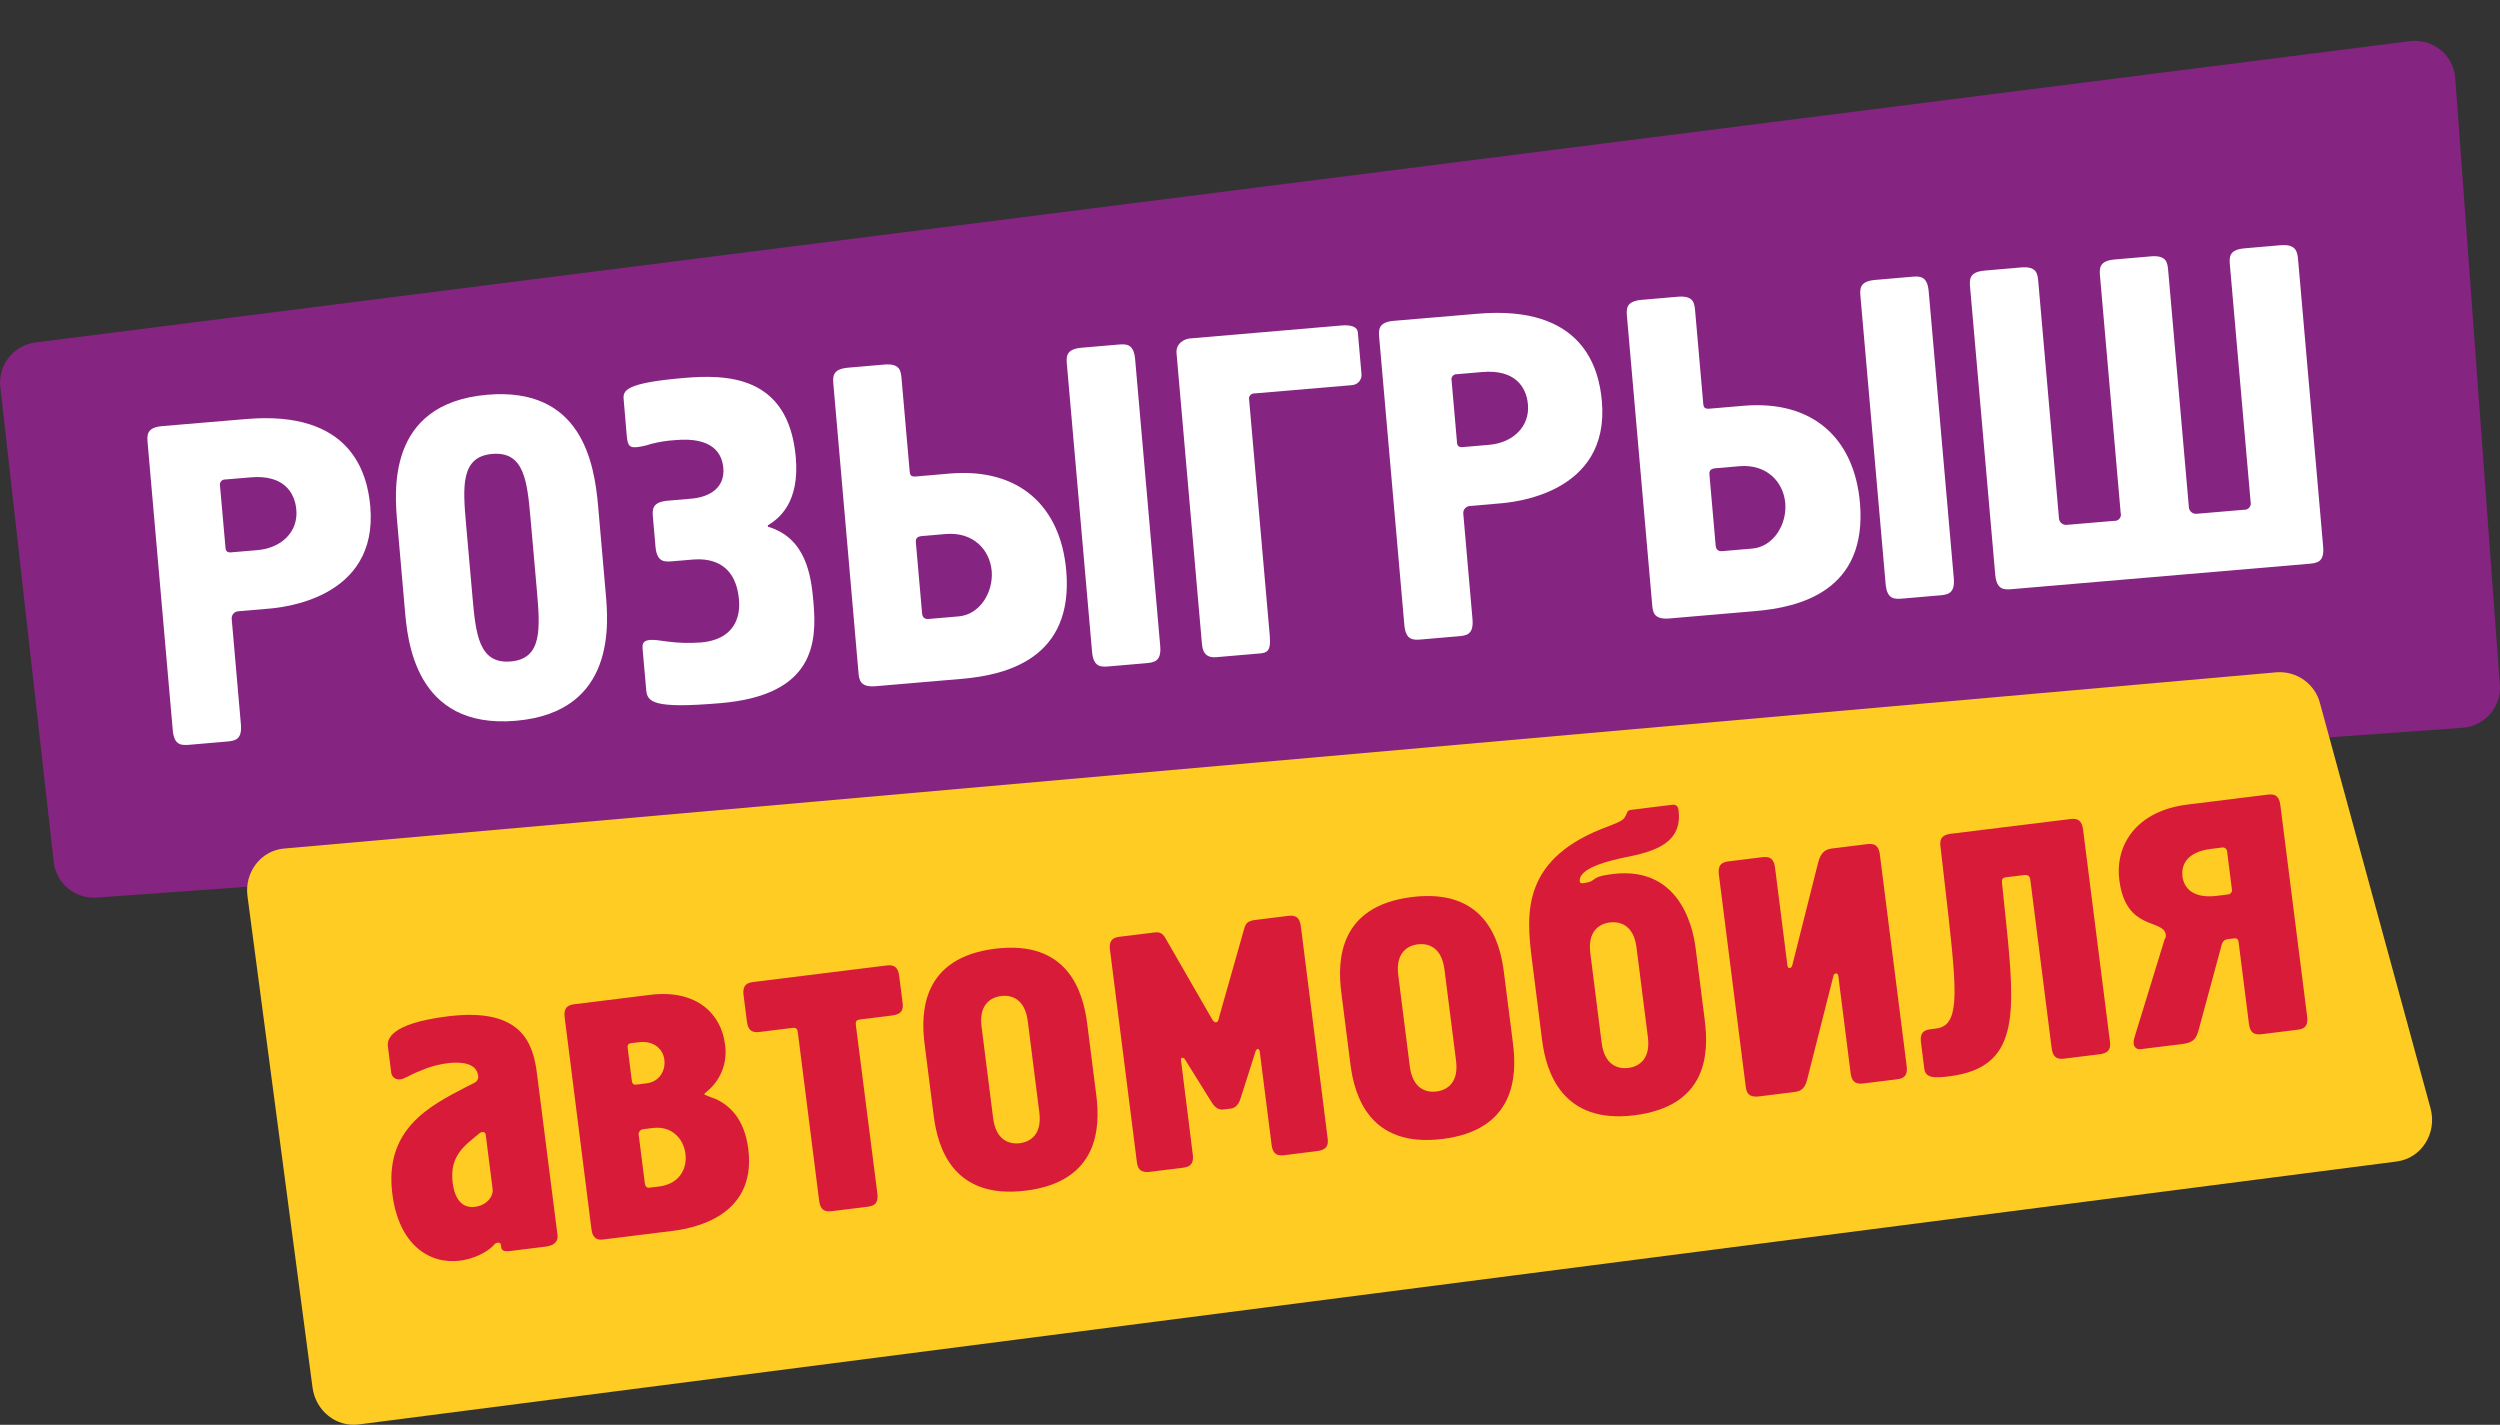
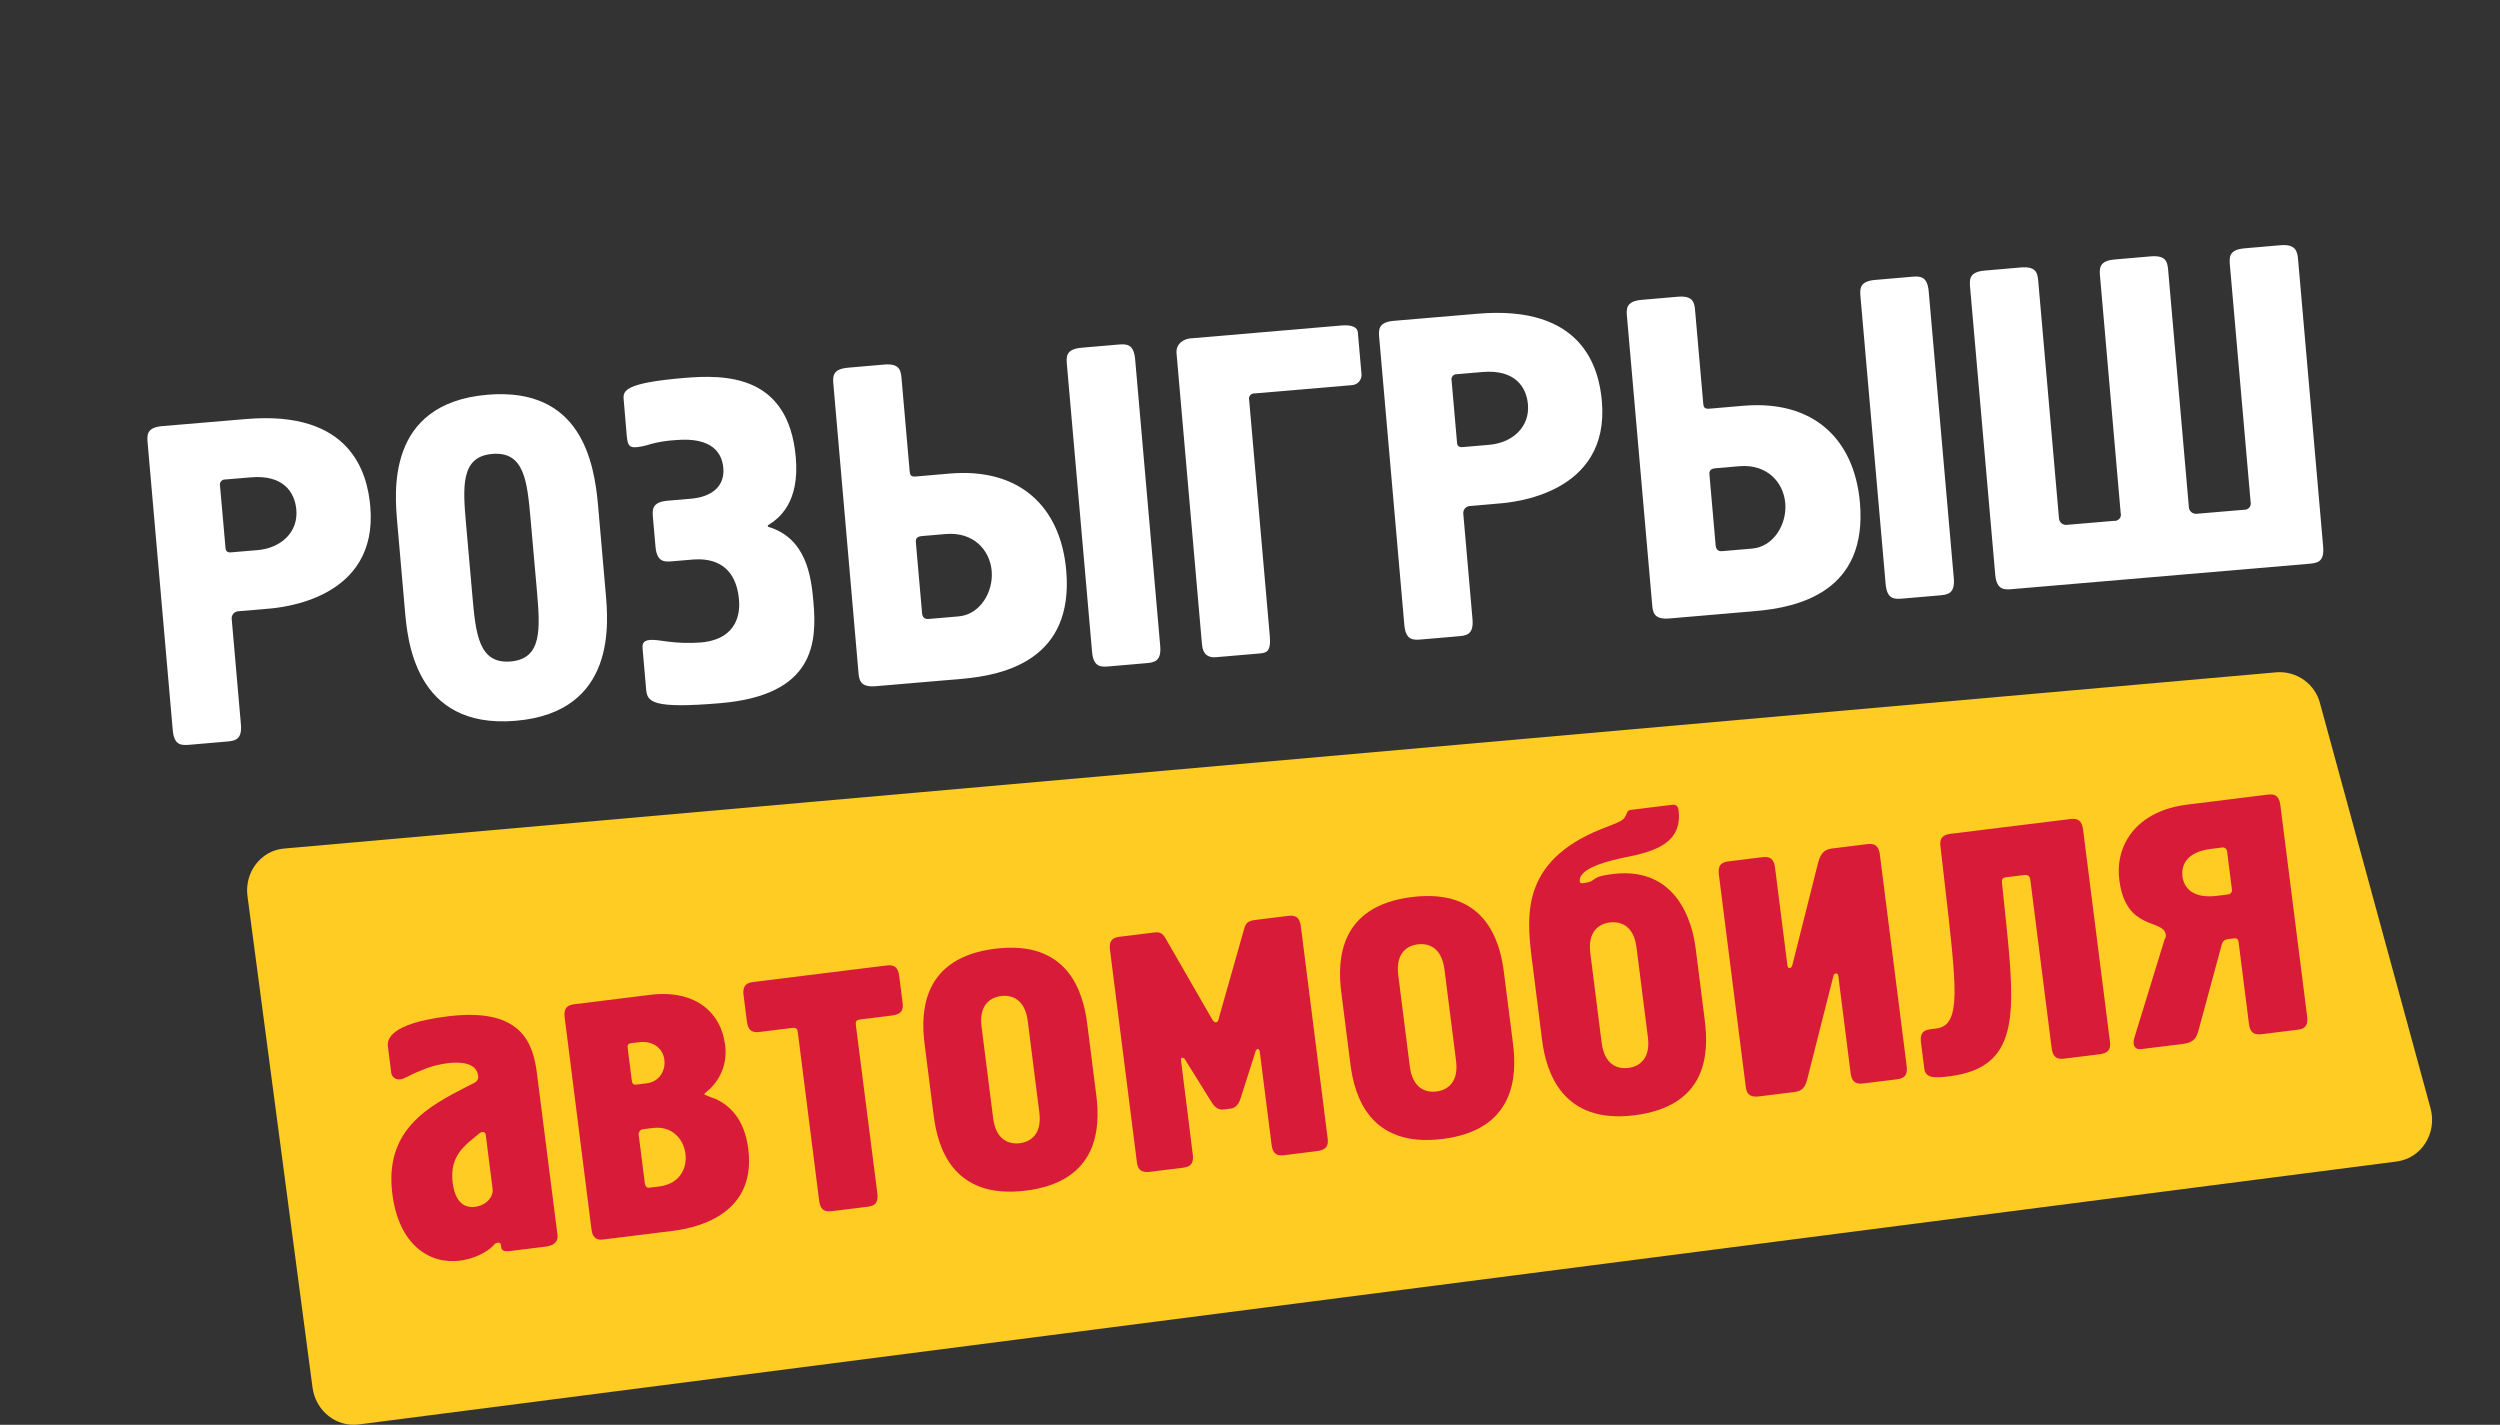
<svg xmlns="http://www.w3.org/2000/svg" width="851" height="485" viewBox="0 0 851 485" fill="none">
  <rect x="0" y="0" width="851" height="485" fill="#333333" stroke="none" />
-   <path d="M838.452 247.72L32.758 305.537C29.204 305.741 25.707 304.575 23.005 302.284C20.303 299.993 18.605 296.755 18.268 293.252L0.128 131.842C-0.318 128.289 0.661 124.705 2.854 121.856C5.048 119.006 8.282 117.118 11.866 116.595L820.504 13.993C822.363 13.788 824.245 13.96 826.035 14.498C827.825 15.035 829.485 15.928 830.914 17.121C832.343 18.314 833.511 19.783 834.346 21.437C835.182 23.091 835.667 24.896 835.773 26.742L850.925 232.957C851.243 236.547 850.109 240.116 847.771 242.882C845.434 245.649 842.083 247.388 838.452 247.72Z" fill="#862482" />
  <path d="M83.806 142.64C119.552 139.582 125.068 161.125 126.05 172.429C128.814 204.064 95.575 206.88 91.03 207.227L80.999 208.082C80.384 208.151 79.82 208.451 79.422 208.92C79.025 209.389 78.826 209.991 78.865 210.602L82.002 246.549C82.472 251.969 79.868 252.201 76.987 252.444L64.759 253.498C61.942 253.741 59.274 253.962 58.805 248.542L50.269 150.929C50.023 148.145 49.788 145.508 55.284 145.044L83.806 142.64ZM87.7 187.256C95.703 186.57 101.572 181.087 100.868 173.494C100.345 167.452 96.354 161.547 85.385 162.486L76.753 163.213C76.47 163.19 76.186 163.235 75.924 163.343C75.663 163.451 75.431 163.62 75.249 163.835C75.067 164.05 74.94 164.305 74.879 164.578C74.817 164.852 74.823 165.136 74.896 165.407L76.774 186.623C76.87 187.677 77.531 188.12 78.631 188.025L87.7 187.256Z" fill="white" />
  <path d="M135.237 178.039C134.394 167.948 131.193 137.368 165.851 134.373C197.862 131.642 202.29 157.329 203.592 172.197L206.164 201.691C207.017 211.456 210.197 242.405 175.55 245.357C140.903 248.31 138.663 217.234 137.809 207.48L135.237 178.039ZM180.619 176.816C179.477 163.804 178.485 153.617 167.612 154.513C156.738 155.41 157.528 165.68 158.67 178.693L160.804 202.862C161.935 215.874 162.991 226.06 173.811 225.164C184.631 224.268 183.884 213.997 182.753 200.985L180.619 176.816Z" fill="white" />
  <path d="M212.289 135.871C212.032 132.929 212.918 130.356 232.669 128.669C246.775 127.467 268.404 127.34 270.891 155.695C272.224 171.027 265.278 176.458 261.383 178.82V179.284C274.519 183.164 276.13 196.156 276.898 204.971C278.104 218.753 277.293 236.606 245.314 239.347C222.265 241.319 220.323 238.989 219.961 234.803L218.755 221.01C218.648 219.776 218.499 218.068 221.166 217.846C222.884 217.699 224.367 218.036 227.377 218.405C231.049 218.876 234.759 218.979 238.452 218.711C251.63 217.583 251.887 207.882 251.556 204.17C250.35 190.377 240.224 190.145 235.988 190.461L229.094 191.041C226.267 191.284 223.61 191.516 223.13 186.085L222.276 176.331C222.031 173.537 221.807 170.911 227.291 170.437L235.283 169.751C241.686 169.203 246.797 165.966 246.221 159.301C245.783 154.345 242.603 148.683 229.905 149.811C227.064 149.977 224.247 150.426 221.497 151.15C219.991 151.671 218.43 152.025 216.845 152.205C214.497 152.405 213.644 152.004 213.345 148.293L212.289 135.871Z" fill="white" />
  <path d="M283.706 131.041C283.46 128.258 283.226 125.621 288.721 125.157L300.949 124.103C306.434 123.628 306.658 126.265 306.903 129.048L309.656 160.504C309.752 161.558 309.976 162.349 311.705 162.201L323.261 161.2C347.088 159.164 361.045 172.493 362.945 194.184C365.591 224.395 342.212 229.826 327.316 231.091L298.154 233.579C292.669 234.043 292.434 231.407 292.199 228.623L283.706 131.041ZM313.871 208.704C313.989 210.096 314.682 210.813 316.101 210.697L326.292 209.822C333.654 209.2 338.189 201.47 337.57 194.342C336.951 187.214 331.349 180.982 321.938 181.783L313.786 182.479C311.748 182.658 311.652 183.755 311.78 184.841L313.871 208.704ZM363.19 124.261C362.945 121.467 362.72 118.83 368.205 118.366L380.433 117.312C383.25 117.069 385.918 116.848 386.398 122.268L394.935 219.871C395.415 225.302 392.747 225.523 389.919 225.766L377.691 226.82C374.874 227.063 372.206 227.284 371.737 221.864L363.19 124.261Z" fill="white" />
  <path d="M456.641 110.795C460.248 110.489 462.062 111.427 462.211 113.125L463.428 127.076C463.51 127.557 463.488 128.05 463.363 128.523C463.238 128.995 463.014 129.436 462.705 129.816C462.395 130.197 462.008 130.508 461.568 130.73C461.128 130.952 460.645 131.079 460.152 131.104L427.074 133.919C426.791 133.897 426.507 133.942 426.245 134.05C425.983 134.158 425.751 134.327 425.569 134.541C425.386 134.756 425.258 135.01 425.195 135.284C425.132 135.557 425.136 135.841 425.206 136.113L432.228 216.37C432.729 222.106 431 222.243 428.493 222.465L413.96 223.709C411.602 223.909 409.489 223.15 409.147 219.28L400.494 120.274C400.184 116.71 403.375 115.35 405.103 115.202L456.641 110.795Z" fill="white" />
  <path d="M503.037 106.788C538.783 103.74 544.299 125.273 545.281 136.588C548.045 168.222 514.817 171.038 510.261 171.386L500.231 172.25C499.615 172.319 499.051 172.62 498.654 173.089C498.256 173.558 498.057 174.16 498.096 174.771L501.234 210.718C501.714 216.138 499.099 216.37 496.218 216.602L483.99 217.656C481.173 217.899 478.505 218.131 478.036 212.711L469.5 115.097C469.254 112.313 469.03 109.677 474.515 109.203L503.037 106.788ZM506.932 151.414C514.934 150.728 520.803 145.234 520.11 137.642C519.576 131.6 515.585 125.705 504.616 126.633L495.994 127.371C495.711 127.347 495.426 127.39 495.163 127.497C494.9 127.605 494.667 127.773 494.483 127.988C494.3 128.203 494.172 128.459 494.11 128.733C494.048 129.008 494.054 129.293 494.127 129.565L495.984 150.792C496.08 151.846 496.741 152.289 497.84 152.194L506.932 151.414Z" fill="white" />
  <path d="M553.839 107.958C553.593 105.175 553.369 102.538 558.854 102.064L571.082 101.009C576.567 100.545 576.802 103.182 577.036 105.965L579.789 137.421C579.885 138.475 580.109 139.266 581.838 139.118L593.437 138.127C617.264 136.092 631.221 149.421 633.12 171.111C635.766 201.322 612.387 206.753 597.492 208.018L568.329 210.518C562.845 210.982 562.61 208.345 562.375 205.562L553.839 107.958ZM584.004 185.621C584.121 187.013 584.815 187.73 586.234 187.614L596.424 186.739C603.787 186.117 608.322 178.387 607.703 171.259C607.084 164.131 601.482 157.899 592.071 158.7L583.919 159.396C581.881 159.575 581.785 160.672 581.913 161.758L584.004 185.621ZM633.323 101.178C633.077 98.384 632.853 95.747 638.338 95.283L650.566 94.229C653.394 93.986 656.051 93.765 656.531 99.185L665.067 196.788C665.548 202.219 662.88 202.44 660.063 202.683L647.835 203.737C645.007 203.98 642.339 204.201 641.87 198.781L633.323 101.178Z" fill="white" />
  <path d="M670.638 97.994C670.392 95.199 670.168 92.563 675.653 92.099L687.881 91.044C693.366 90.57 693.6 93.153 693.846 96.001L700.888 176.563C700.956 177.172 701.259 177.732 701.734 178.125C702.209 178.518 702.82 178.714 703.439 178.672L719.594 177.301C719.944 177.34 720.299 177.293 720.626 177.163C720.954 177.034 721.243 176.826 721.47 176.558C721.696 176.291 721.851 175.972 721.923 175.631C721.994 175.289 721.978 174.936 721.877 174.602L714.867 94.219C714.621 91.424 714.386 88.788 719.871 88.324L732.099 87.269C737.595 86.795 737.819 89.431 738.064 92.226L745.107 172.788C745.177 173.398 745.482 173.958 745.959 174.35C746.436 174.743 747.048 174.939 747.668 174.897L763.812 173.526C764.16 173.554 764.51 173.5 764.832 173.367C765.154 173.234 765.44 173.026 765.664 172.762C765.889 172.498 766.046 172.184 766.123 171.847C766.2 171.511 766.194 171.161 766.106 170.827L759.074 90.422C758.829 87.628 758.605 84.992 764.089 84.528L776.318 83.473C781.493 83.03 782.037 85.635 782.261 88.271L790.797 186.033C791.278 191.463 788.663 191.685 785.782 191.927L685.128 200.521C682.311 200.764 679.643 200.985 679.174 195.565L670.638 97.994Z" fill="white" />
  <path d="M815.852 395.369L122.081 484.884C114.462 485.864 107.43 480.244 106.385 472.325L84.243 305.031C83.176 296.89 88.821 289.54 96.685 288.844L774.984 228.844C778.318 228.614 781.627 229.554 784.329 231.498C787.03 233.443 788.951 236.267 789.752 239.473L827.354 377.263C829.67 385.741 824.239 394.293 815.852 395.369Z" fill="#FFCC23" />
  <path d="M189.56 418.757L189.784 420.487C189.987 422.068 189.187 423.924 185.836 424.335L173.597 425.854C171.122 426.16 170.716 425.327 170.631 424.61C170.503 423.608 170.556 422.87 169.244 423.028C168.992 423.089 168.755 423.198 168.546 423.351C168.337 423.503 168.161 423.694 168.027 423.914C165.541 426.56 160.772 428.606 156.546 429.133C146.068 430.43 135.739 423.671 133.551 406.388C130.734 384.244 146.462 376.42 158.093 370.304L161.561 368.553C162.007 368.327 162.364 367.961 162.576 367.512C162.789 367.064 162.845 366.558 162.735 366.075C162.201 361.857 156.962 361.383 152.737 361.857C149.373 362.246 146.091 363.146 143.005 364.525C139.207 366.022 137.873 367.203 136.272 367.404C135.919 367.465 135.557 367.455 135.207 367.374C134.858 367.294 134.529 367.144 134.24 366.934C133.95 366.724 133.707 366.458 133.525 366.153C133.342 365.848 133.224 365.509 133.178 365.158L132.047 356.237C131.748 353.927 132.538 348.423 152.491 345.956C177.407 342.866 181.451 354.94 182.763 365.305L189.56 418.757ZM165.338 386.226C165.21 385.225 164.154 385.056 163.204 385.762L160.932 387.65C156.503 391.267 153.142 395.031 154.103 402.676C154.743 407.717 156.984 411.386 161.647 410.806C165.584 410.321 168.049 407.39 167.675 404.659L165.338 386.226Z" fill="#D71B39" />
  <path d="M192.217 346.345C191.727 342.454 193.893 342.043 195.792 341.811L221.284 338.648C237.449 336.655 245.516 345.449 246.775 355.382C247.275 358.447 246.937 361.587 245.797 364.48C244.656 367.372 242.754 369.91 240.288 371.832C239.616 372.349 239.648 372.644 240.106 372.729C241.212 373.249 242.353 373.693 243.521 374.057C248.387 376.24 253.412 380.88 254.714 391.098C257.723 414.855 234.632 418.293 228.657 419.031L205.182 421.941C201.832 422.353 201.469 419.474 201.319 418.324L192.217 346.345ZM215.084 367.931C215.244 369.228 215.991 369.28 216.717 369.185L220.067 368.774C224.581 368.215 226.608 364.314 226.149 360.707C225.659 356.827 222.212 354.18 217.549 354.76L214.935 355.087C214.199 355.171 213.494 355.403 213.654 356.7L215.084 367.931ZM219.491 402.729C219.641 403.878 220.153 404.405 221.028 404.289L224.378 403.878C231.367 403.013 233.982 397.72 233.32 392.679C232.658 387.639 228.71 383.189 222.297 383.959L218.947 384.37C218.69 384.398 218.442 384.481 218.221 384.614C218 384.748 217.811 384.927 217.668 385.141C217.526 385.354 217.433 385.596 217.395 385.849C217.358 386.103 217.378 386.361 217.453 386.606L219.491 402.729Z" fill="#D71B39" />
  <path d="M298.655 406.262C299.146 410.153 296.98 410.564 295.091 410.807L283.439 412.241C281.54 412.483 279.342 412.61 278.84 408.719L271.584 351.428C271.382 349.836 270.635 349.783 269.61 349.91L258.833 351.249C256.944 351.481 254.736 351.608 254.245 347.717L253.114 338.775C252.623 334.884 254.789 334.472 256.678 334.24L301.494 328.683C303.393 328.451 305.591 328.325 306.082 332.205L307.213 341.137C307.458 343.003 307.586 345.186 303.649 345.671L292.872 347.01C291.805 347.137 291.143 347.369 291.335 348.95L298.655 406.262Z" fill="#D71B39" />
  <path d="M314.725 355.309C313.338 344.363 313.978 326.015 338.733 322.947C363.489 319.878 368.696 337.52 370.083 348.455L373.188 372.929C374.575 383.875 373.946 402.223 349.18 405.292C324.414 408.36 319.217 390.719 317.83 379.784L314.725 355.309ZM338.061 380.617C339.011 388.103 343.492 389.601 347.131 389.147C350.77 388.694 354.739 386.163 353.789 378.676L349.852 347.58C348.902 340.093 344.421 338.595 340.782 339.049C337.144 339.502 333.174 342.044 334.124 349.52L338.061 380.617Z" fill="#D71B39" />
  <path d="M406.021 392.986C406.512 396.877 404.346 397.288 402.447 397.52L391.552 398.88C387.626 399.365 387.199 397.225 386.964 395.348L377.841 323.369C377.35 319.488 379.516 319.066 381.415 318.834L392.342 317.485C394.231 317.242 395.543 317.084 396.909 319.688L412.466 346.715C412.669 347.137 413.235 348.086 413.96 348.001C414.686 347.917 414.857 346.862 414.942 346.409L423.532 316.103C424.054 314.427 424.535 313.499 427.298 313.151L438.225 311.801C440.113 311.569 442.322 311.442 442.813 315.323L451.904 387.281C452.139 389.158 452.267 391.33 448.34 391.826L437.435 393.197C435.536 393.429 433.338 393.555 432.847 389.664L428.824 358.029C428.824 357.882 428.696 356.975 428.12 357.091C427.544 357.207 427.341 357.924 427.245 358.367L422.497 373.256C422.08 374.627 421.355 377.063 419.018 377.348L416.404 377.675C414.067 377.959 412.754 375.776 412.008 374.511L403.471 360.803C403.399 360.571 403.248 360.371 403.044 360.237C402.84 360.103 402.595 360.042 402.351 360.065C402.052 360.065 401.945 360.413 402.02 360.982L406.021 392.986Z" fill="#D71B39" />
  <path d="M456.567 337.72C455.18 326.785 455.82 308.426 480.586 305.358C505.352 302.289 510.538 319.931 511.925 330.876L515.03 355.341C516.418 366.286 515.788 384.645 491.022 387.703C466.256 390.761 461.059 373.14 459.672 362.195L456.567 337.72ZM479.903 363.028C480.853 370.515 485.335 372.001 488.973 371.548C492.612 371.095 496.592 368.564 495.642 361.077L491.694 329.98C490.745 322.493 486.263 321.007 482.624 321.449C478.986 321.892 475.016 324.444 475.966 331.931L479.903 363.028Z" fill="#D71B39" />
  <path d="M568.777 273.998C569.514 273.903 571.093 273.565 571.37 275.716C572.832 287.242 562.834 289.941 552.996 291.882C547.959 292.936 537.171 295.456 537.758 300.064C537.812 300.497 538.142 300.75 538.729 300.676C544.406 299.97 540.383 298.567 548.973 297.513C573.59 294.486 576.737 319.214 577.218 322.957L580.301 347.284C581.71 358.378 581.368 376.546 556.293 379.647C531.815 382.683 526.32 364.936 524.943 354.138L521.465 326.648C519.395 310.377 518.082 291.85 547.949 281.105C551.897 279.597 552.846 278.89 553.284 277.815C554.148 276.391 553.636 275.875 555.525 275.632L568.777 273.998ZM545.206 355.003C546.156 362.49 550.638 363.977 554.276 363.523C557.915 363.07 561.895 360.539 560.945 353.052L557.072 322.536C556.122 315.049 551.641 313.551 548.002 314.005C544.363 314.458 540.394 316.989 541.344 324.476L545.206 355.003Z" fill="#D71B39" />
  <path d="M598.815 373.214C594.888 373.699 594.461 371.558 594.226 369.692L585.103 297.713C584.612 293.822 586.778 293.411 588.667 293.179L599.626 291.818C601.525 291.586 603.723 291.46 604.225 295.351L608.418 328.462C608.503 329.179 608.706 329.59 609.144 329.516C609.369 329.491 609.581 329.396 609.748 329.244C609.914 329.093 610.028 328.892 610.072 328.673L618.929 293.505C619.996 289.425 622.066 289.024 623.816 288.802L635.318 287.379C637.218 287.147 639.416 287.02 639.907 290.911L649.03 362.891C649.521 366.771 647.355 367.193 645.466 367.425L634.539 368.775C632.651 369.007 630.442 369.133 629.951 365.253L625.768 332.279C625.683 331.562 625.352 331.309 624.915 331.361C624.477 331.414 624.082 331.762 624.018 332.5L615.151 367.52C614.276 371.137 612.398 371.516 610.648 371.738L598.815 373.214Z" fill="#D71B39" />
  <path d="M704.484 278.837C706.373 278.605 708.582 278.479 709.073 282.359L718.196 354.339C718.431 356.216 718.559 358.388 714.632 358.883L702.969 360.318C701.08 360.56 698.882 360.687 698.381 356.796L691.125 299.505C691.05 298.925 690.89 297.628 688.991 297.86L682.727 298.641C681.66 298.767 681.34 299.4 681.468 300.402L682.791 313.108C686.195 345.871 687.241 363.439 663.499 366.381C658.986 366.94 655.464 367.224 655.027 363.776L653.896 354.845C653.405 350.954 655.571 350.542 657.47 350.31L659.071 350.11C666.786 349.151 666.273 339.281 663.339 312.592L660.565 288.338C660.33 286.461 660.202 284.289 664.129 283.804L704.484 278.837Z" fill="#D71B39" />
  <path d="M771.644 270.528C773.533 270.285 775.731 270.159 776.232 274.05L785.355 346.029C785.846 349.92 783.68 350.331 781.781 350.563L770.129 352.008C768.24 352.24 766.031 352.367 765.54 348.486L762.019 320.7C761.891 319.646 761.4 319.308 760.376 319.435L758.338 319.688C756.588 319.91 756.321 321.259 756.033 322.461L748.372 350.753C747.646 353.179 746.963 354.876 743.036 355.361L728.61 357.143C727.297 357.312 725.697 356.342 726.476 353.463L736.848 319.72C737.175 319.288 737.317 318.746 737.242 318.212C736.538 312.602 723.648 317.157 721.418 299.558C719.871 287.315 727.607 275.98 744.498 273.892L771.644 270.528ZM752.672 288.96C743.346 290.11 742.546 295.477 742.908 298.356C743.367 301.952 746.109 306.001 754.699 304.936L758.338 304.482C758.556 304.477 758.771 304.424 758.965 304.326C759.16 304.229 759.331 304.09 759.465 303.919C759.599 303.749 759.692 303.551 759.739 303.34C759.786 303.129 759.785 302.911 759.736 302.7L758.114 289.888C758.108 289.673 758.054 289.461 757.956 289.268C757.857 289.075 757.716 288.907 757.544 288.775C757.371 288.642 757.171 288.55 756.958 288.504C756.744 288.457 756.523 288.458 756.31 288.507L752.672 288.96Z" fill="#D71B39" />
</svg>